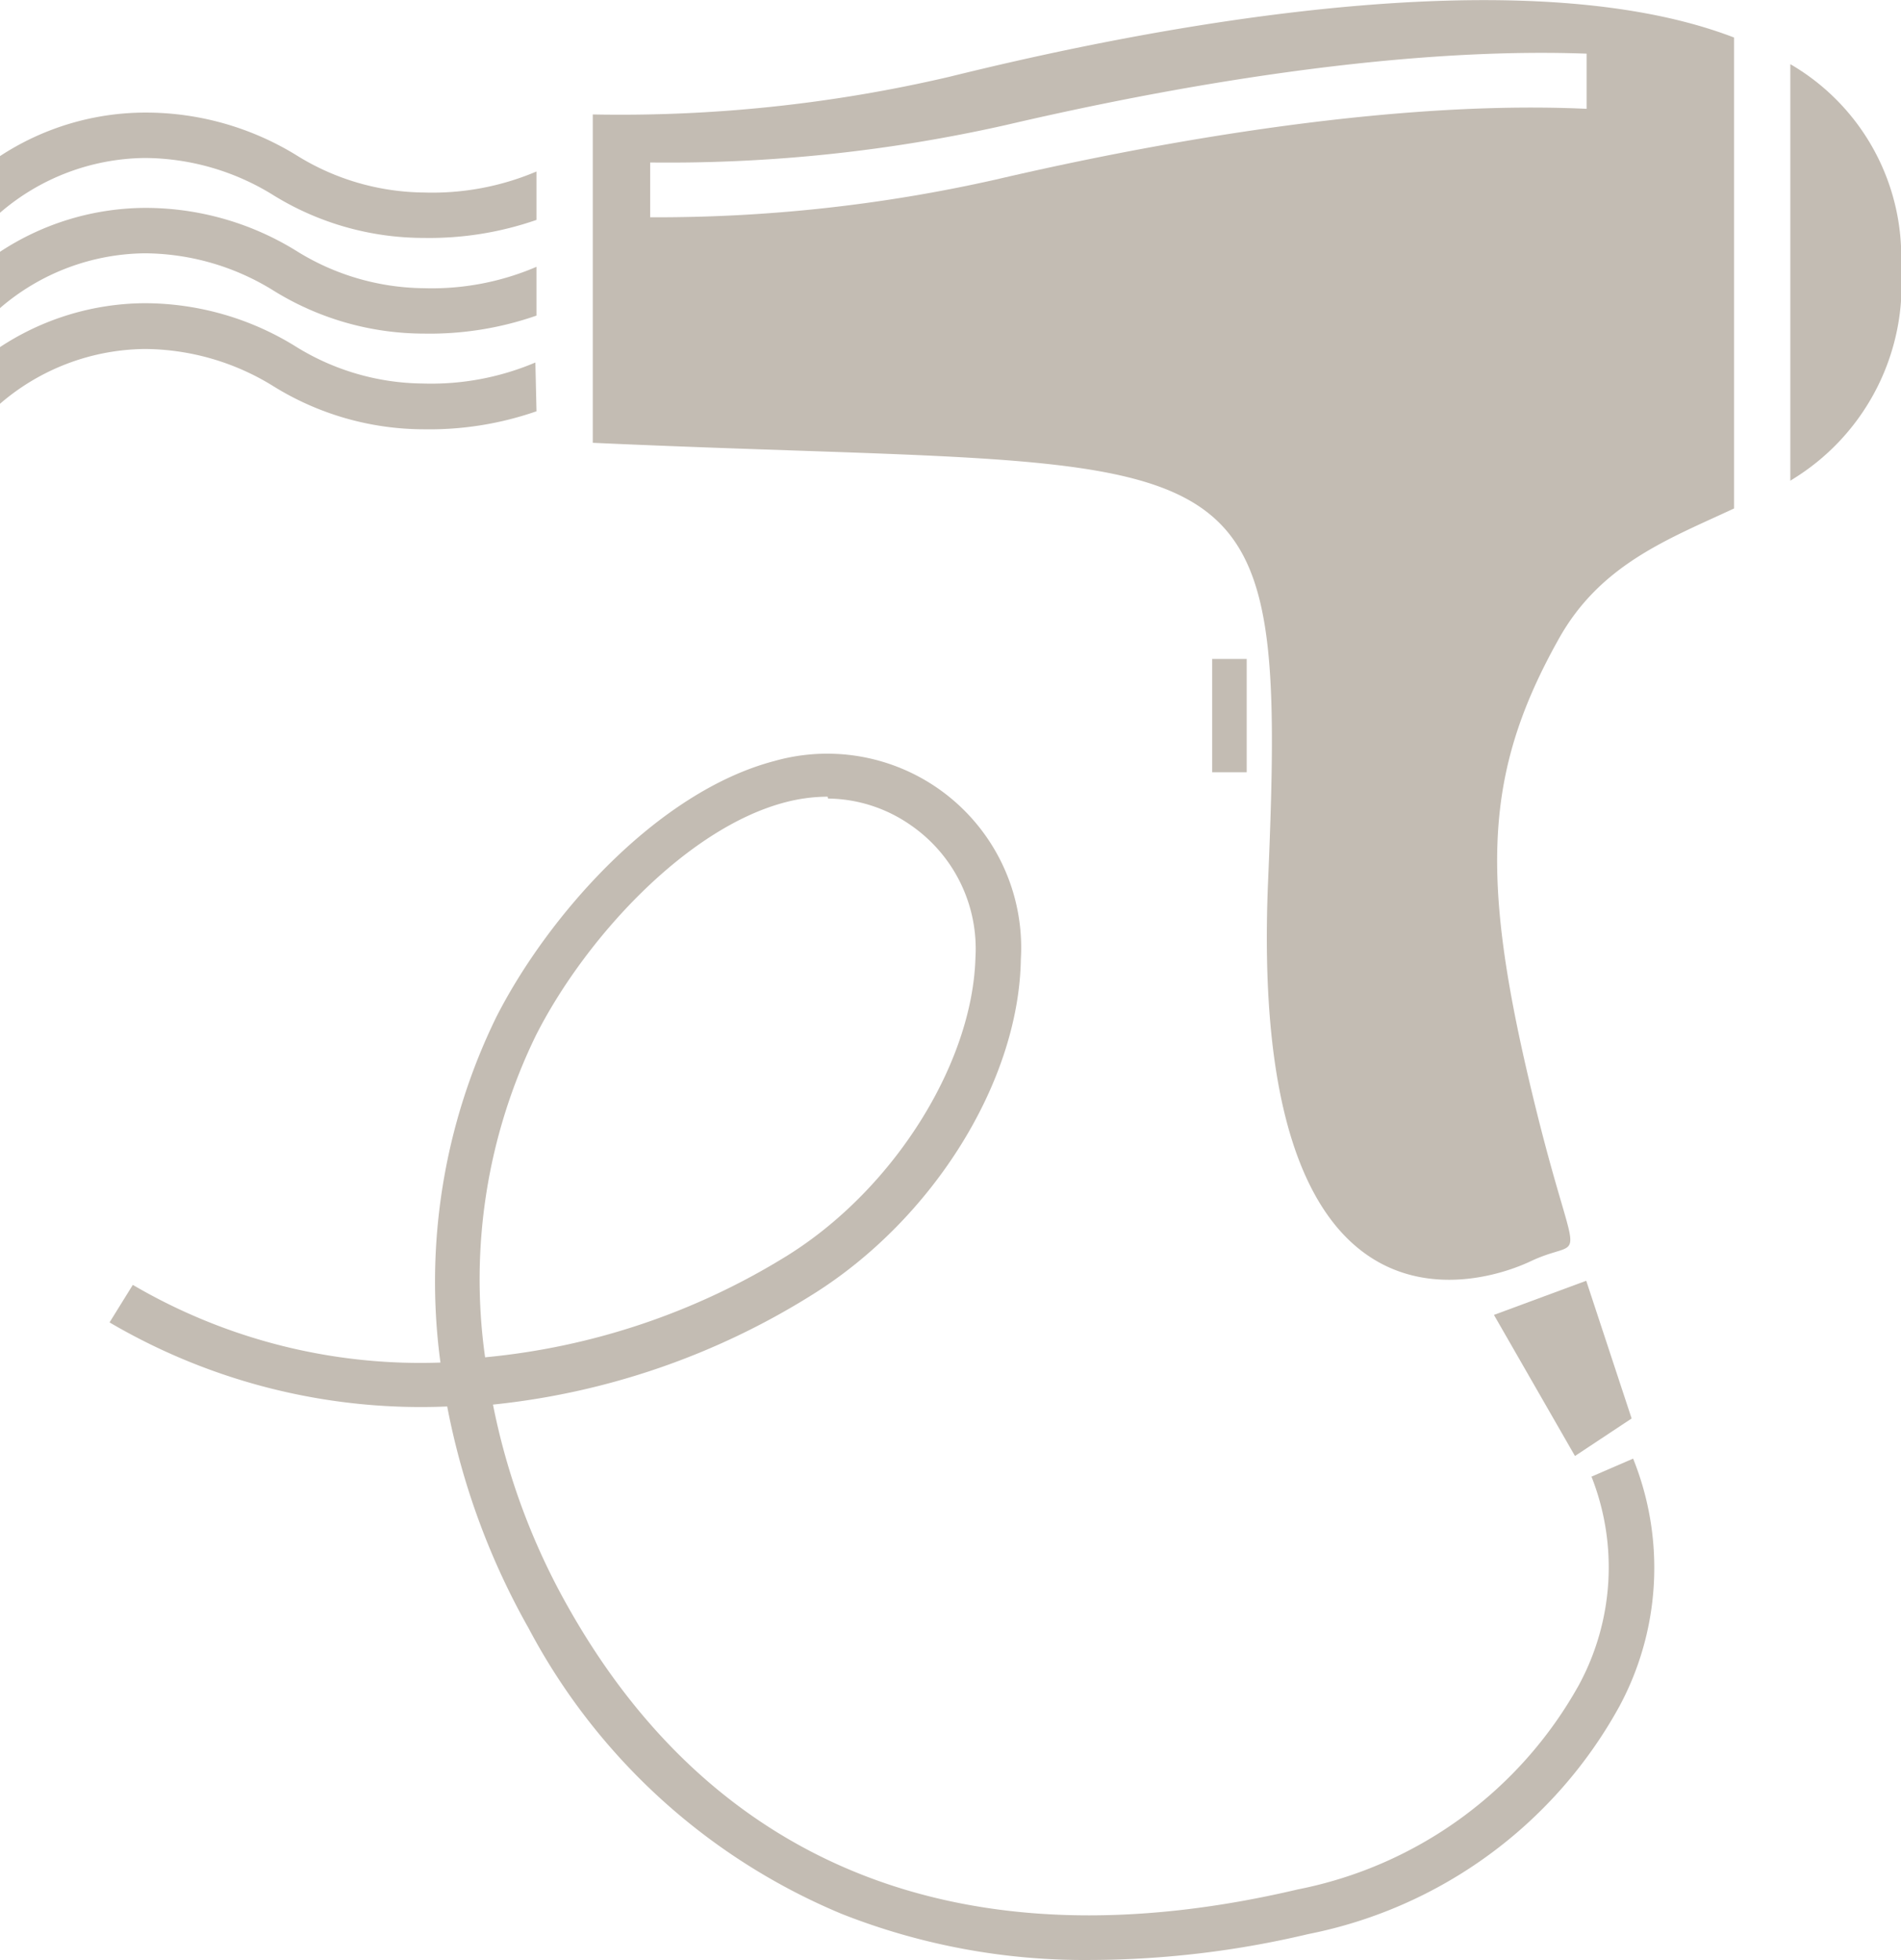
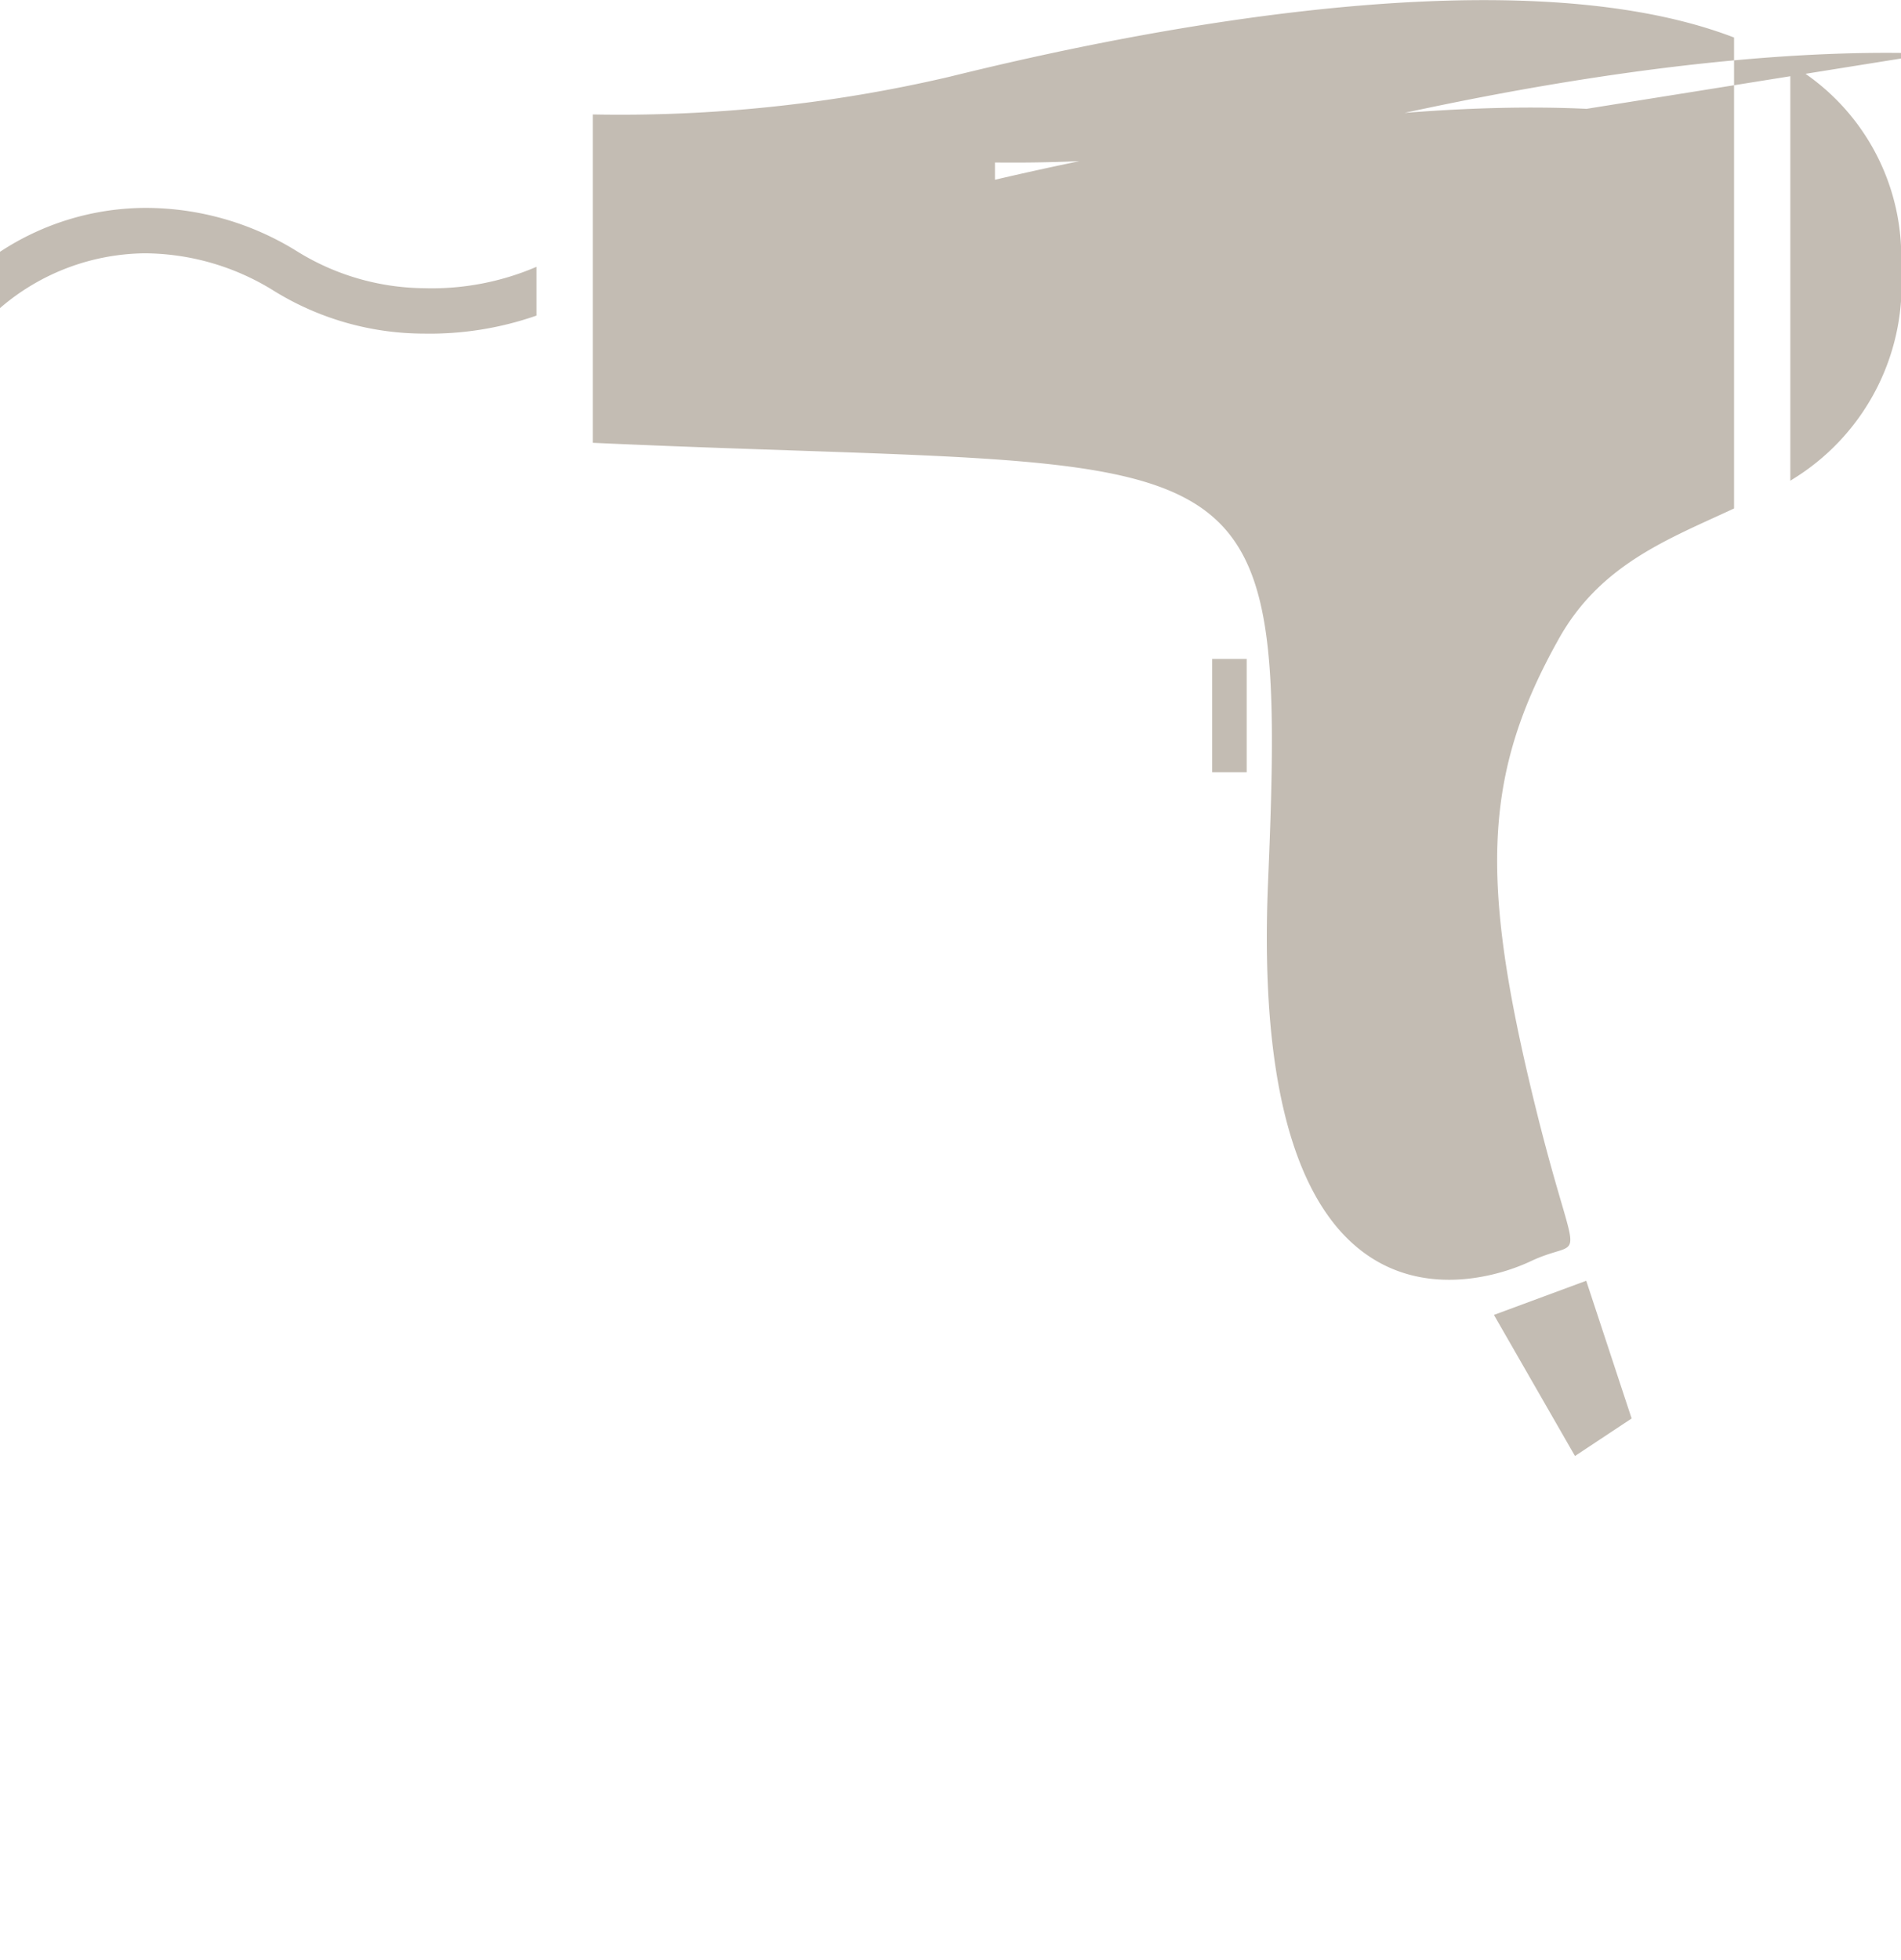
<svg xmlns="http://www.w3.org/2000/svg" viewBox="0 0 50.67 52.23">
  <defs>
    <style>.cls-1{isolation:isolate;}.cls-2{mix-blend-mode:multiply;}.cls-3{fill:#c3bcb3;}</style>
  </defs>
  <title>Ресурс 20</title>
  <g class="cls-1">
    <g id="Слой_2" data-name="Слой 2">
      <g id="Layer_2" data-name="Layer 2">
        <g class="cls-2">
          <path class="cls-3" d="M47.72,1.71V12.81l.19-.12a6.08,6.08,0,0,0,2.76-5.55A5.94,5.94,0,0,0,47.72,1.71Z" />
          <rect class="cls-3" x="32.31" y="17.56" width="0.92" height="3.02" />
-           <path class="cls-3" d="M25.29,2.05a38.58,38.58,0,0,1-9.49,1v8.75c17.61.8,18.53-.75,18,11.68s5.41,10.88,7,10.13,1.23.62-.06-4.89-1.13-8.23.8-11.68c1.11-2,2.92-2.67,4.68-3.49V1C39.95-1.41,28.74,1.2,25.29,2.05Zm17,.85c-6-.28-13.15,1.28-15.77,1.89a41.08,41.08,0,0,1-9.19,1V4.33a40.94,40.94,0,0,0,9.49-1c2.58-.6,9.5-2.12,15.47-1.9Z" />
-           <path class="cls-3" d="M14.27,9.66a7.11,7.11,0,0,1-3,.56,6.52,6.52,0,0,1-3.41-1,7.65,7.65,0,0,0-4-1.14A7.08,7.08,0,0,0,0,9.25v1.51A6,6,0,0,1,3.87,9.3a6.57,6.57,0,0,1,3.43,1,7.62,7.62,0,0,0,4,1.14,8.69,8.69,0,0,0,3-.48Z" />
+           <path class="cls-3" d="M25.29,2.05a38.58,38.58,0,0,1-9.49,1v8.75c17.61.8,18.53-.75,18,11.68s5.41,10.88,7,10.13,1.23.62-.06-4.89-1.13-8.23.8-11.68c1.11-2,2.92-2.67,4.68-3.49V1C39.95-1.41,28.74,1.2,25.29,2.05Zm17,.85c-6-.28-13.15,1.28-15.77,1.89V4.33a40.94,40.94,0,0,0,9.49-1c2.58-.6,9.5-2.12,15.47-1.9Z" />
          <path class="cls-3" d="M7.3,7.75a7.62,7.62,0,0,0,4,1.14,8.63,8.63,0,0,0,3-.48V7.11a7.07,7.07,0,0,1-3,.57,6.52,6.52,0,0,1-3.41-1,7.65,7.65,0,0,0-4-1.14A7.09,7.09,0,0,0,0,6.71V8.21A6,6,0,0,1,3.87,6.75,6.57,6.57,0,0,1,7.3,7.75Z" />
-           <path class="cls-3" d="M0,5.67A6,6,0,0,1,3.87,4.21a6.55,6.55,0,0,1,3.43,1,7.62,7.62,0,0,0,4,1.13,8.69,8.69,0,0,0,3-.48V4.57a7.1,7.1,0,0,1-3,.56,6.52,6.52,0,0,1-3.41-1A7.67,7.67,0,0,0,3.87,3,7.08,7.08,0,0,0,0,4.16Z" />
          <polygon class="cls-3" points="42.28 34.13 39.82 35.04 41.98 38.8 43.49 37.8 42.28 34.13" />
-           <path class="cls-3" d="M29.06,52.23A17.59,17.59,0,0,1,22.43,51a16.7,16.7,0,0,1-8.34-7.61,19.42,19.42,0,0,1-2.17-5.91,16.4,16.4,0,0,1-9-2.24l.62-1a15.17,15.17,0,0,0,8.2,2.07,16.06,16.06,0,0,1,1.49-9.21c1.38-2.71,4.29-6,7.41-6.82a5.17,5.17,0,0,1,6.57,5.28c-.05,3.25-2.33,6.92-5.54,8.93a19.84,19.84,0,0,1-8.53,2.94,18.09,18.09,0,0,0,2,5.39c3.94,7,10.66,9.6,19.45,7.53a11,11,0,0,0,7.49-5.44,6.58,6.58,0,0,0,.34-5.56l1.11-.48a7.79,7.79,0,0,1-.36,6.59,12.15,12.15,0,0,1-8.3,6.08A25.41,25.41,0,0,1,29.06,52.23Zm-7-31a4.51,4.51,0,0,0-1.13.15c-2.64.69-5.34,3.64-6.64,6.2a14.84,14.84,0,0,0-1.36,8.59A18.59,18.59,0,0,0,21,33.45c2.83-1.77,4.92-5.11,5-7.93A4,4,0,0,0,24.29,22,3.92,3.92,0,0,0,22.07,21.28Z" />
        </g>
      </g>
    </g>
  </g>
</svg>